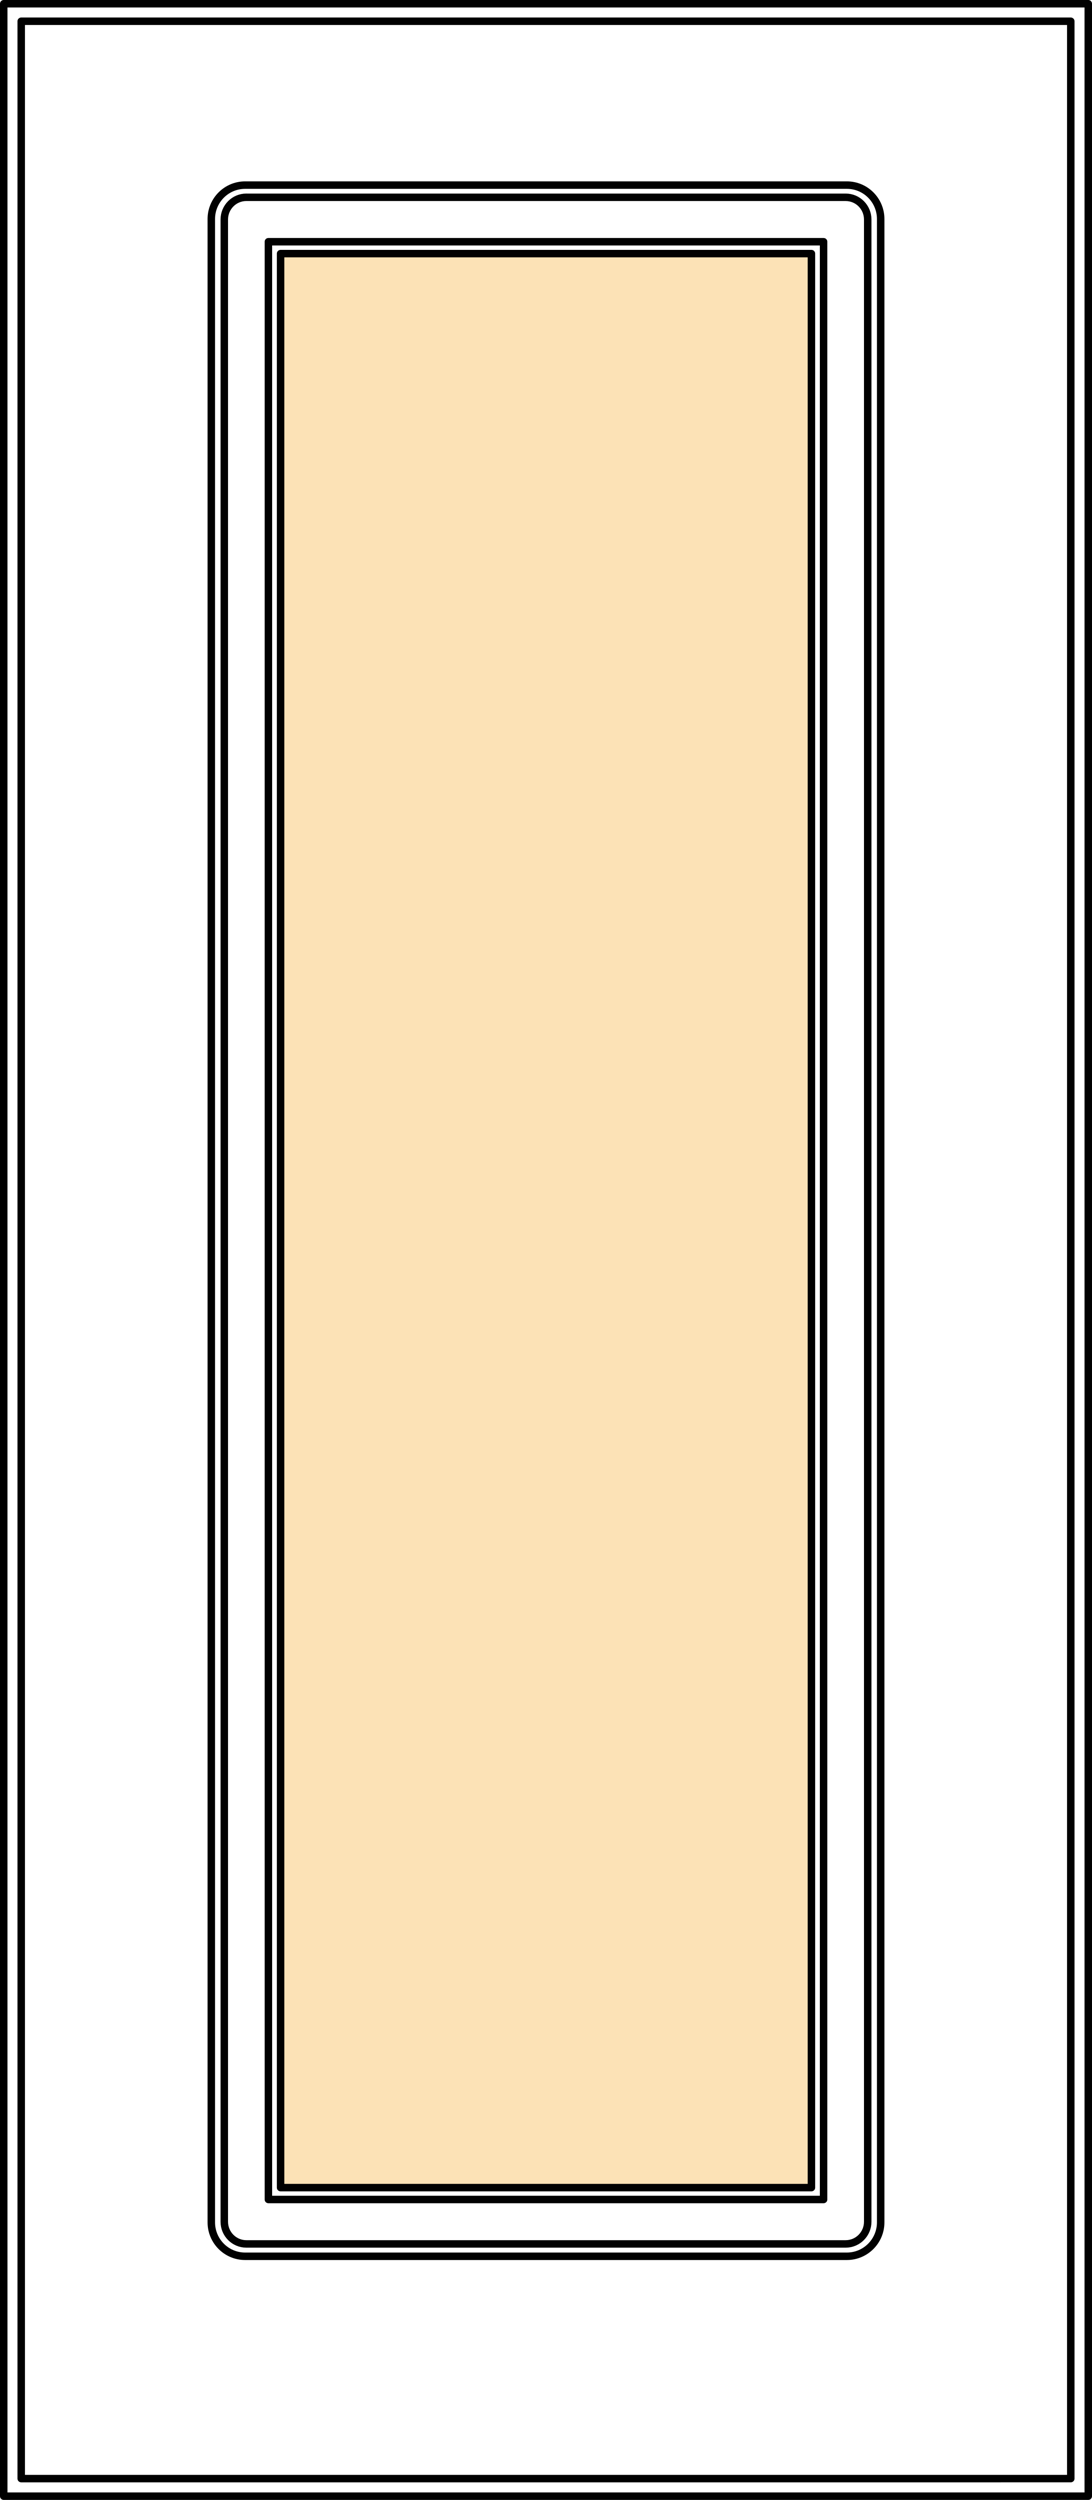
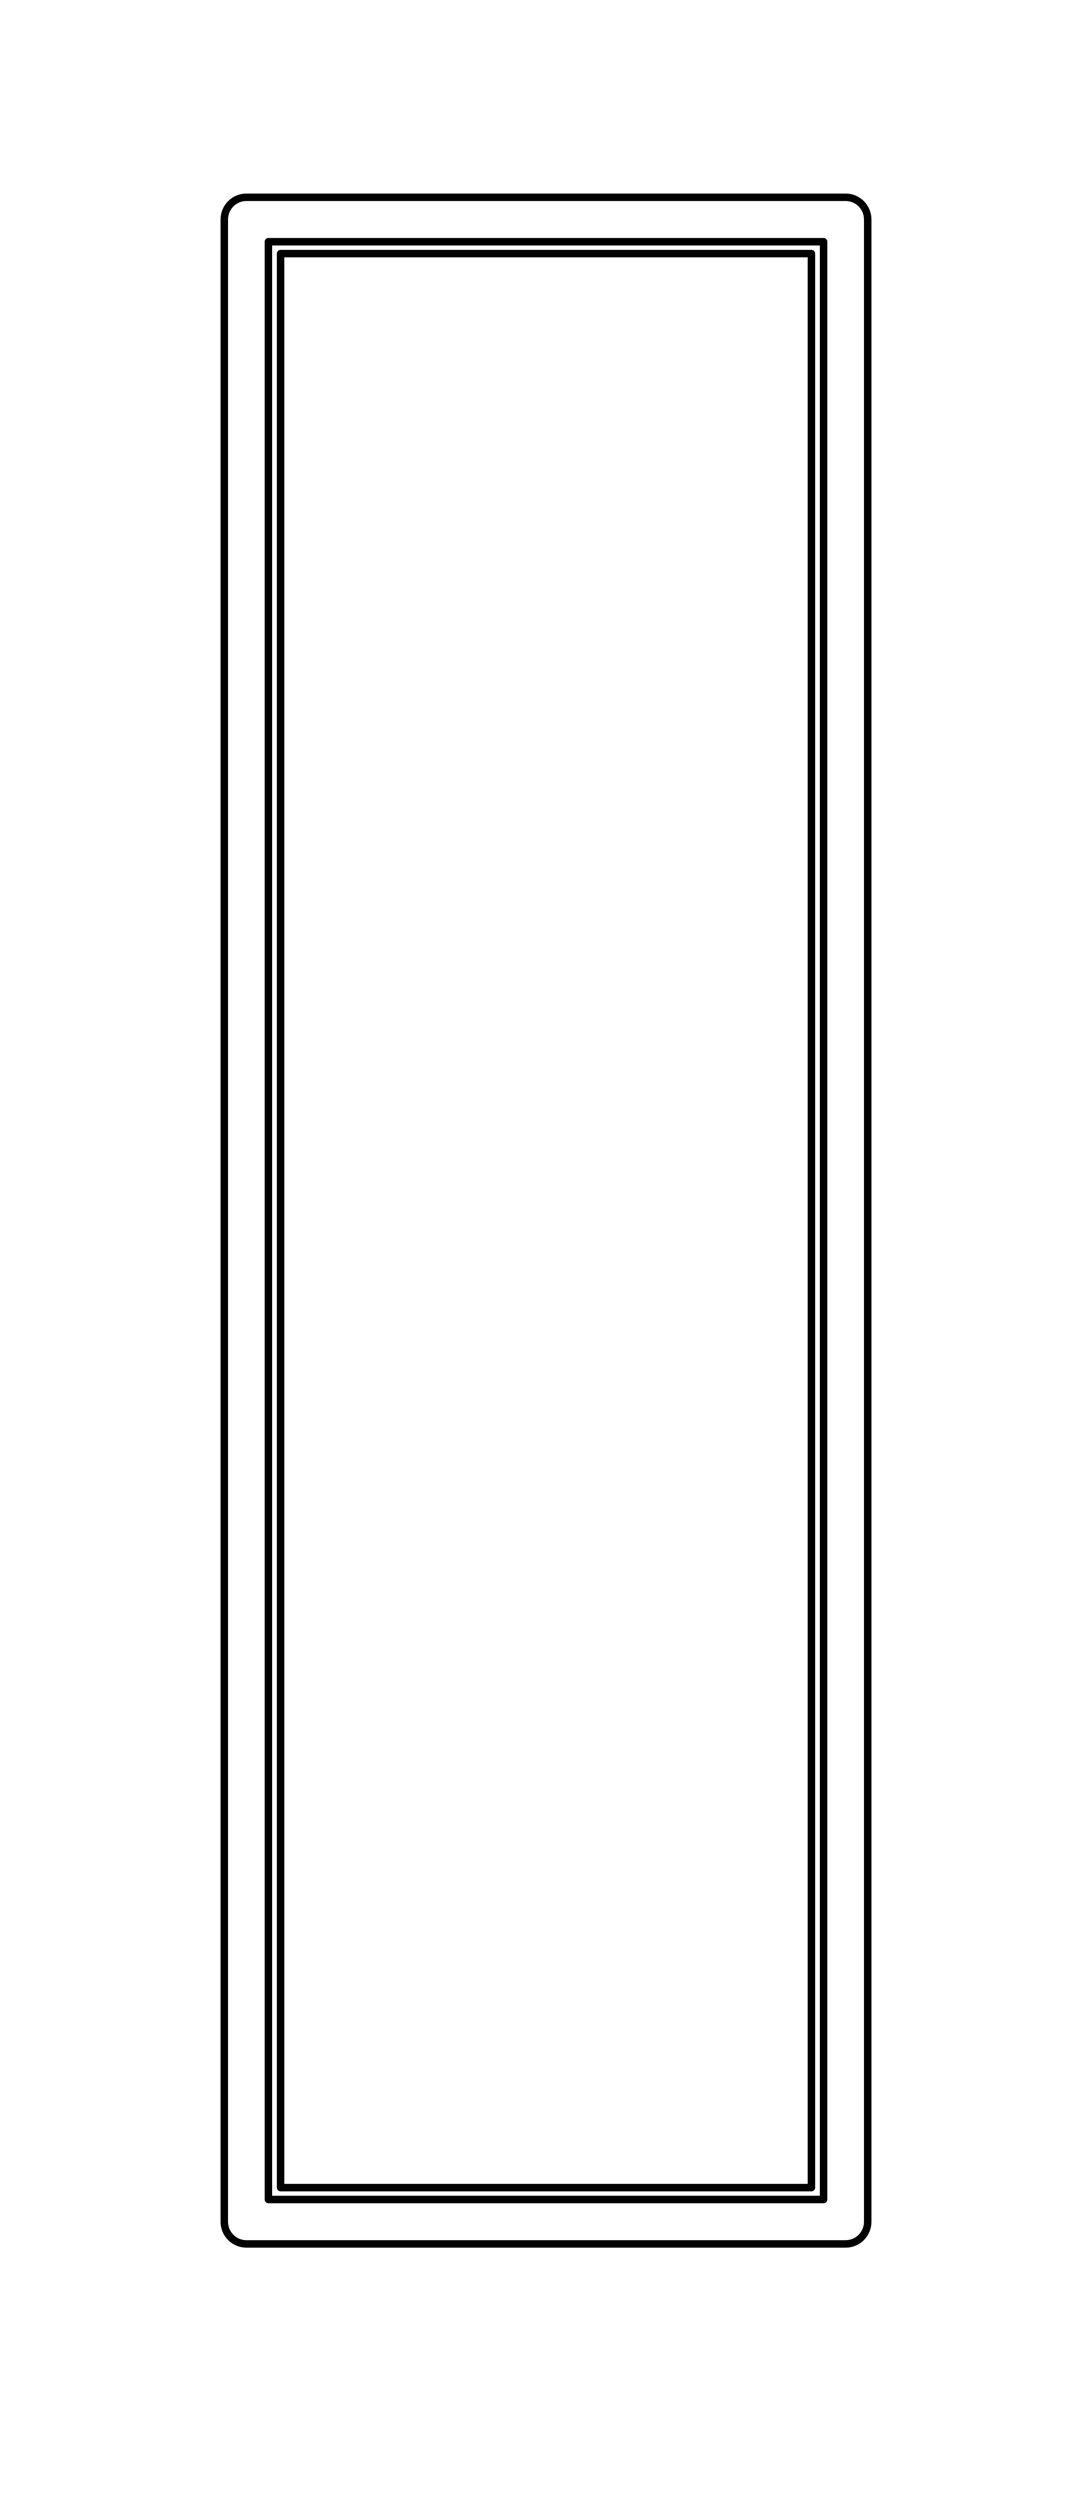
<svg xmlns="http://www.w3.org/2000/svg" id="a" width="876.32" height="2006" viewBox="0 0 876.32 2006">
-   <path d="m196.71,148.53h482.89c15,0,27.14,12.18,27.14,27.23v1607.52c0,15.04-12.14,27.23-27.14,27.23H196.71c-14.98,0-27.14-12.18-27.14-27.23V175.76c0-15.04,12.16-27.23,27.14-27.23Zm676.6,1854.47H3V3h870.32v2000Zm-14.03-14.1H17.03V17.05h842.26v1971.85Z" fill="none" stroke="#010101" stroke-linecap="round" stroke-linejoin="round" stroke-width="6" />
-   <rect x="225.17" y="203.5" width="425.99" height="1551.91" fill="#fce2b6" stroke-width="0" />
  <rect x="225.17" y="203.5" width="425.99" height="1551.91" fill="none" stroke="#010101" stroke-linecap="round" stroke-linejoin="round" stroke-width="6" />
  <path d="m215.39,193.97h445.53v1570.97H215.39V193.97Zm-17.7-35.65h480.95c9.78,0,17.7,7.98,17.7,17.84v1606.62c0,9.83-7.91,17.81-17.7,17.81H197.69c-9.78,0-17.7-7.98-17.7-17.81V176.15c0-9.85,7.92-17.84,17.7-17.84Z" fill="none" stroke="#010101" stroke-linecap="round" stroke-linejoin="round" stroke-width="6" />
</svg>